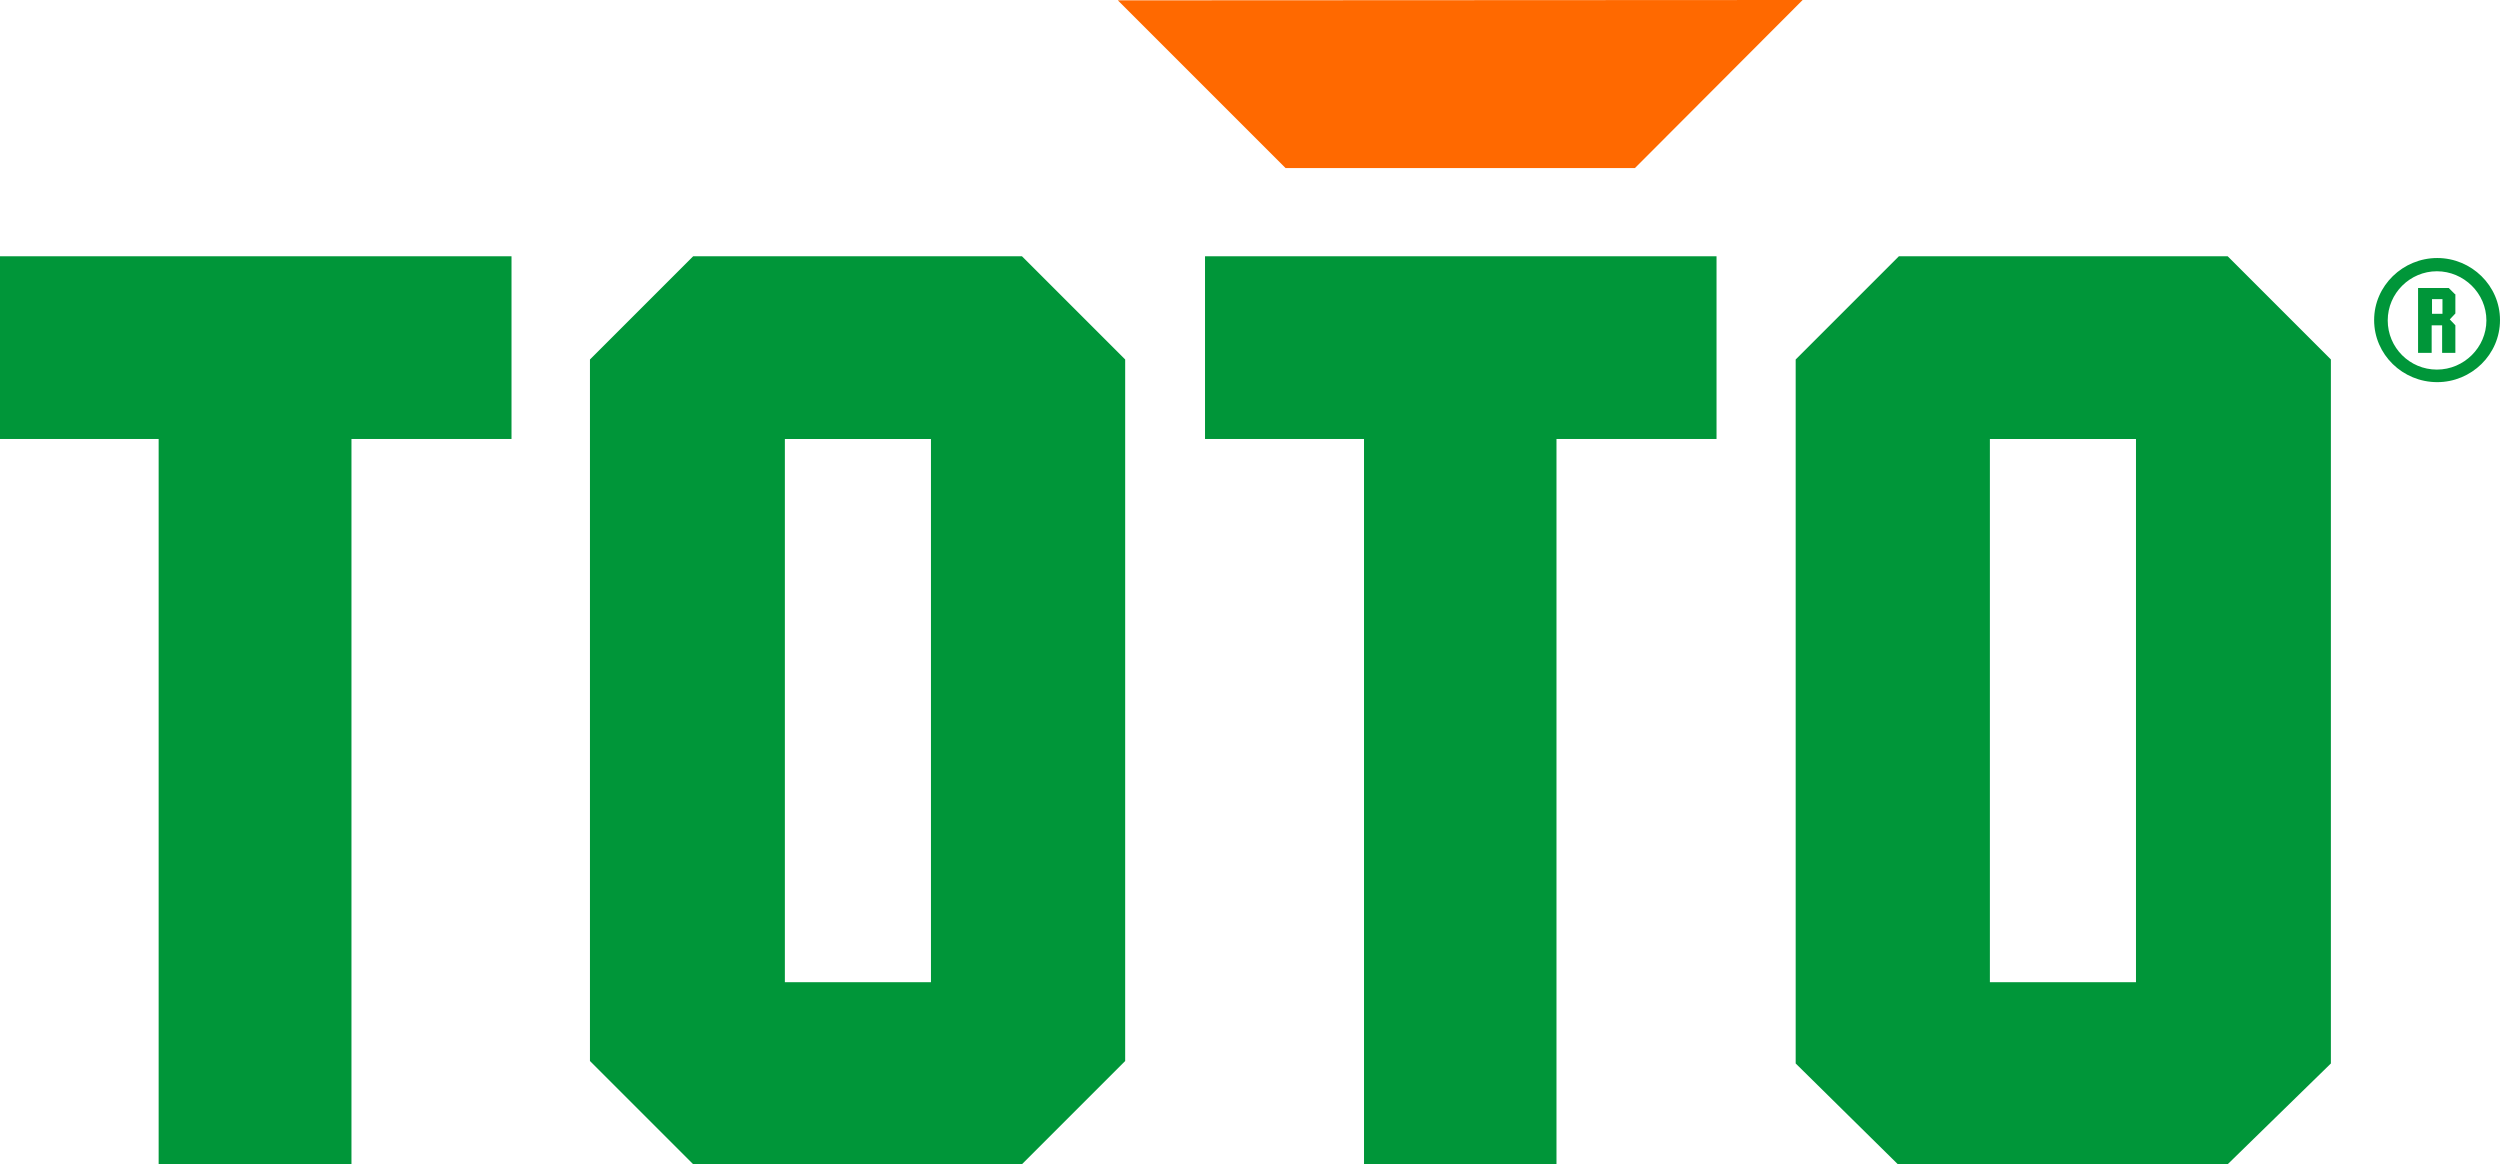
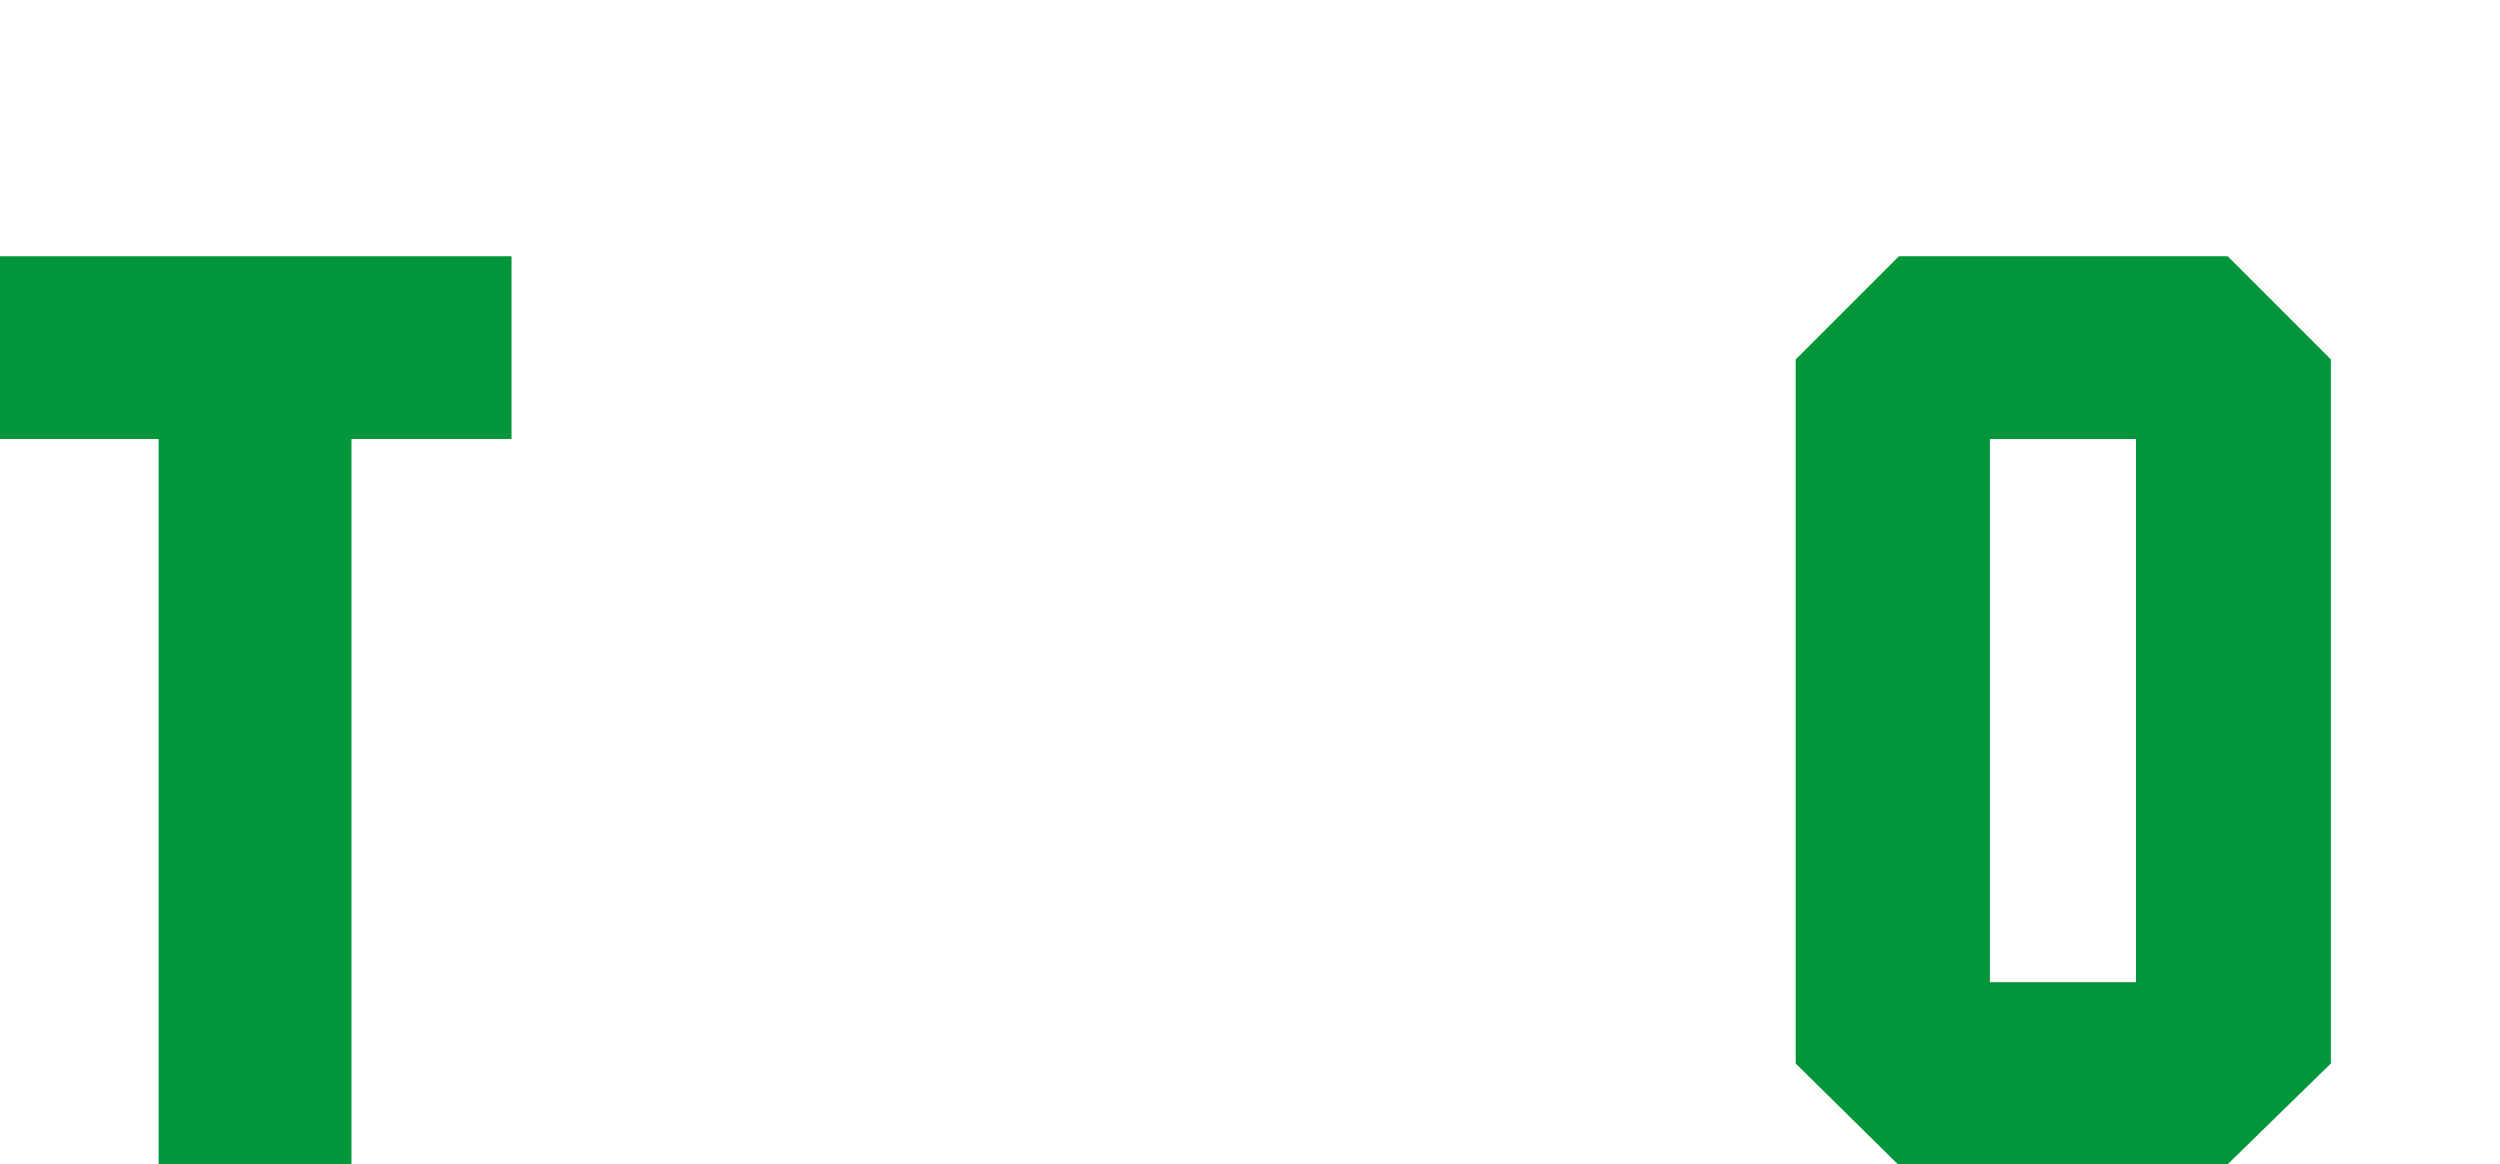
<svg xmlns="http://www.w3.org/2000/svg" version="1.1" id="Layer_1" x="0px" y="0px" style="enable-background:new 0 0 801.6 438.7;" xml:space="preserve" viewBox="47.9 48.5 717 333.9">
  <style type="text/css"> .st0{fill:#009639;} .st1{fill:#FF6900;} </style>
  <polygon class="st0" points="148.7,174.4 148.7,382.4 93.4,382.4 93.4,174.4 47.9,174.4 47.9,122 194.6,122 194.6,174.4 " />
  <path class="st0" d="M686.8,122h-94.3l-29.6,29.6v201.9l29.3,28.9h94.6l29.6-28.9V151.6L686.8,122z M660.5,330.2h-41.9V174.4h41.9 V330.2z" />
-   <polygon class="st0" points="494.3,174.4 494.3,382.4 439.1,382.4 439.1,174.4 393.5,174.4 393.5,122 540.2,122 540.2,174.4 " />
  <g>
-     <polygon class="st1" points="564.9,48.5 368.5,48.6 416.6,96.7 516.8,96.7 " />
-   </g>
-   <path class="st0" d="M341,122h-94.3l-29.6,29.6v100.6v100.6l29.6,29.6H341l29.6-29.6V252.2V151.6L341,122z M314.9,330.2H273V174.4 h41.9V330.2z" />
+     </g>
  <g>
-     <path class="st0" d="M746.9,122.5c-9.8,0-18.1,7.9-18.1,17.8s8.2,17.8,18.1,17.8c9.8,0,18-7.9,18-17.8S756.7,122.5,746.9,122.5z M746.8,154.5c-7.8,0-14.1-6.3-14.1-14.1c0-7.8,6.4-14.1,14.1-14.1c7.7,0,14.2,6.3,14.2,14.1C761,148.1,754.6,154.5,746.8,154.5z" />
-     <path class="st0" d="M752.2,133.1l-2-2h-8.8v18.6h3.9v-7.9h3v7.9h3.8v-7.9l-1.6-1.7l1.6-1.7V133.1z M748.4,138.5h-3v-4.2h3V138.5z" />
-   </g>
+     </g>
</svg>